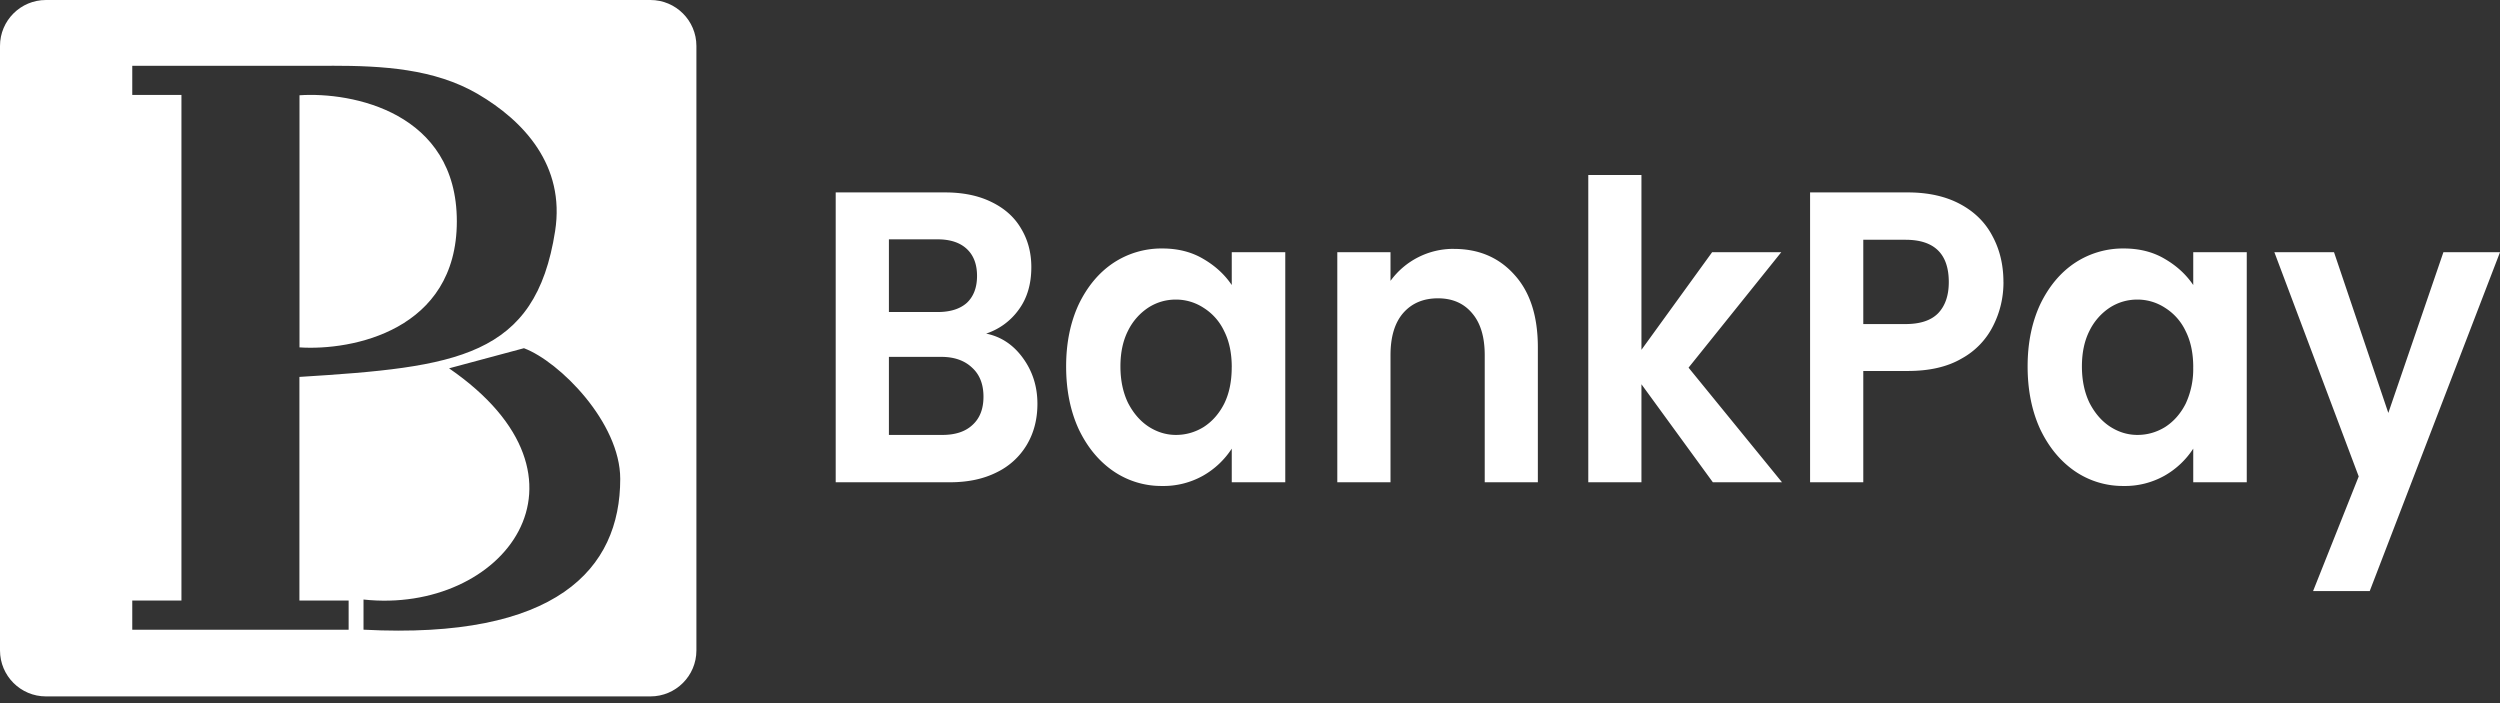
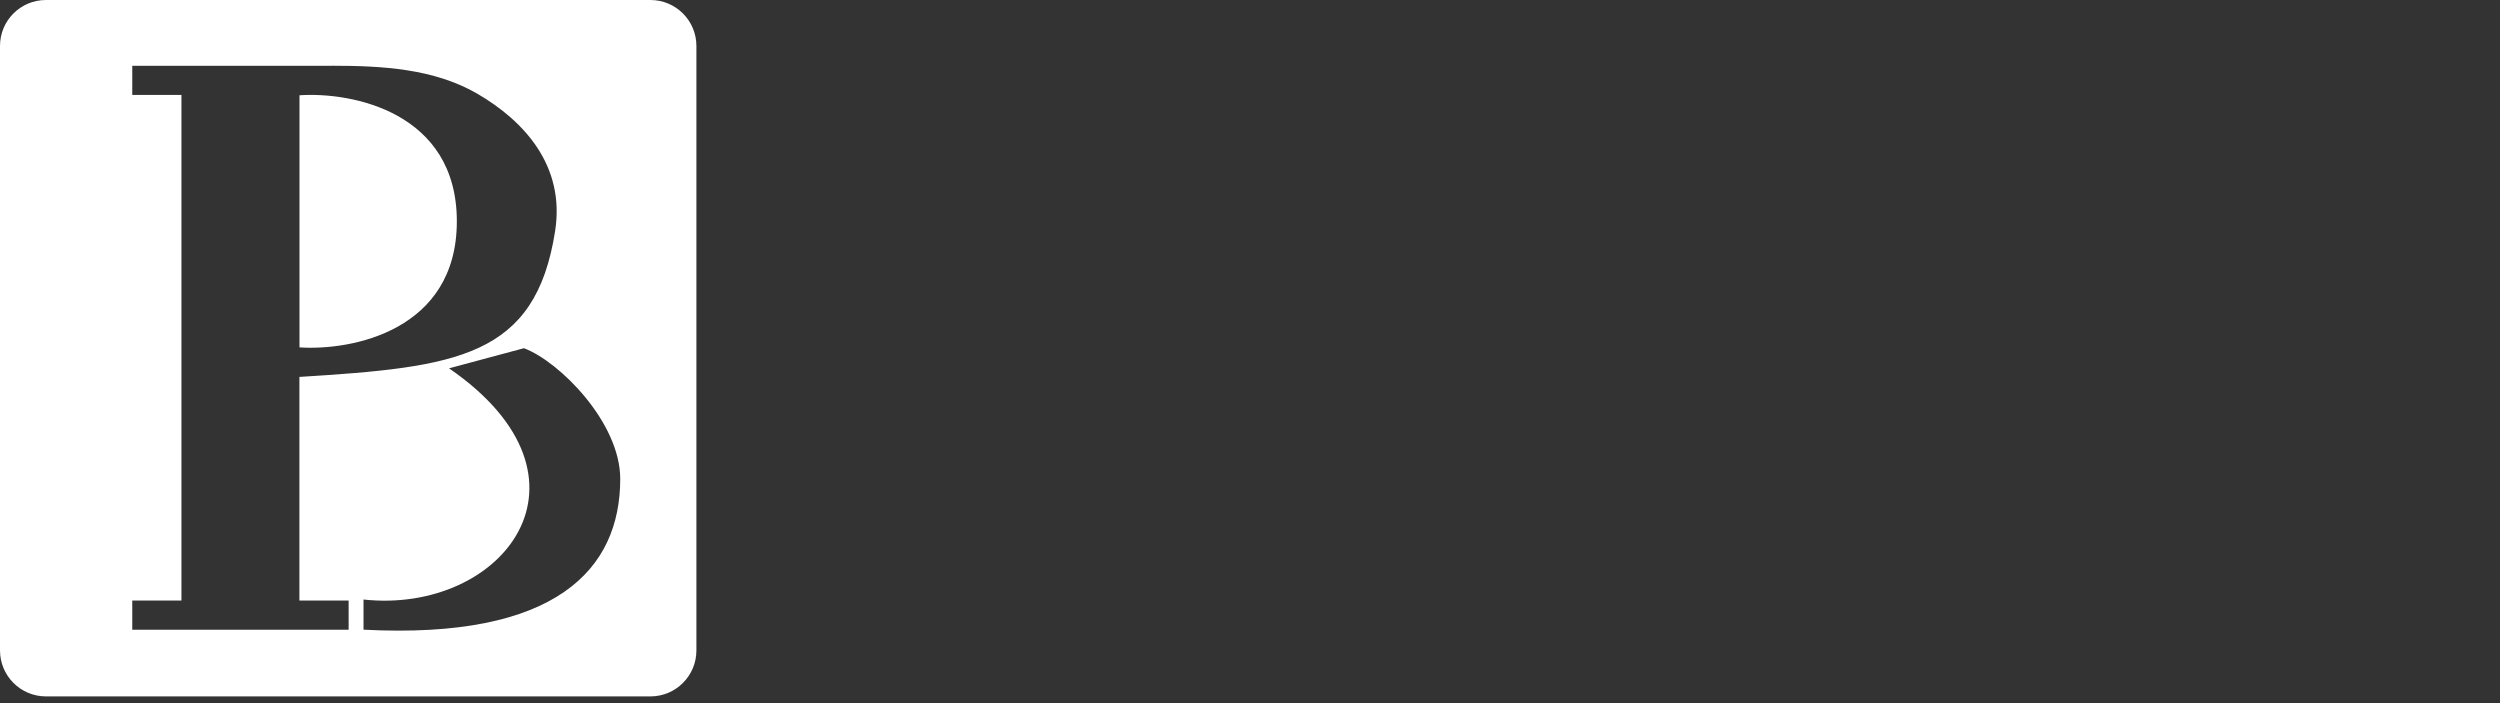
<svg xmlns="http://www.w3.org/2000/svg" width="64" height="18" viewBox="0 0 64 18" fill="none">
  <rect x="0" y="0" width="64" height="18" fill="#333333" stroke="none" />
  <path fill-rule="evenodd" clip-rule="evenodd" d="M0 1.176C0 .526.527 0 1.176 0h15.475c.65 0 1.177.527 1.177 1.176v15.475c0 .65-.527 1.177-1.177 1.177H1.176C.526 17.828 0 17.3 0 16.65V1.176zm13.413 7.738l-1.917.515c4.108 2.83 1.37 6.303-2.19 5.919v.772c4.93.257 6.572-1.544 6.572-3.86 0-1.442-1.552-3.003-2.465-3.346zM8.49 1.684H3.386v.746h1.259v12.944H3.386v.747h5.539v-.747h-1.26V9.649c4.029-.25 6.043-.498 6.546-3.734.262-1.68-.806-2.822-1.978-3.508-1.116-.652-2.45-.724-3.743-.724zm-.823.755c1.343-.09 4.028.43 4.028 3.227 0 2.796-2.685 3.316-4.028 3.227V2.439z" fill="#fff" />
-   <path d="M64 6.457l-3.335 8.674h-1.45l1.168-2.934-2.159-5.74h1.527l1.39 4.114 1.41-4.114H64zM51.907 9.38c0-.595.107-1.123.32-1.584.221-.46.516-.815.886-1.063a2.229 2.229 0 011.254-.372c.402 0 .752.089 1.05.266.305.177.548.4.73.67v-.84h1.37v5.889h-1.37v-.861a2.125 2.125 0 01-.73.69 2.07 2.07 0 01-1.06.266 2.17 2.17 0 01-1.245-.382c-.369-.255-.664-.613-.884-1.074-.214-.467-.321-1.003-.321-1.605zm4.24.021c0-.361-.066-.67-.195-.925a1.405 1.405 0 00-.525-.595 1.289 1.289 0 00-.71-.212c-.253 0-.486.067-.7.202a1.495 1.495 0 00-.525.595c-.13.255-.195.56-.195.914s.065.666.195.935c.136.263.31.465.525.606.22.142.453.213.7.213.253 0 .49-.067.71-.202.22-.142.395-.34.525-.595a2.09 2.09 0 00.194-.936zm-4.858-2.179c0 .397-.088.769-.263 1.116a1.942 1.942 0 01-.807.84c-.363.213-.823.319-1.38.319H47.7v2.849h-1.362v-7.42h2.5c.524 0 .972.1 1.341.298.37.198.645.47.827.818.188.347.282.74.282 1.18zM48.78 8.296c.376 0 .655-.092.836-.277.182-.19.273-.457.273-.797 0-.723-.37-1.084-1.109-1.084H47.7v2.158h1.08zm-4.931 4.05l-1.828-2.509v2.509H40.66V4.48h1.361v4.475l1.809-2.498h1.77l-2.373 2.955 2.392 2.934h-1.77zM37.22 6.372c.642 0 1.16.223 1.556.67.396.439.593 1.055.593 1.85v3.454h-1.36V9.093c0-.468-.108-.825-.322-1.074-.214-.255-.505-.382-.875-.382-.376 0-.674.127-.895.382-.213.249-.32.606-.32 1.074v3.253h-1.362v-5.89h1.362v.734a1.988 1.988 0 011.624-.819zM27.293 9.38c0-.595.107-1.123.32-1.584.221-.46.516-.815.886-1.063a2.229 2.229 0 011.254-.372c.402 0 .752.089 1.05.266.305.177.548.4.73.67v-.84h1.37v5.889h-1.37v-.861a2.125 2.125 0 01-.73.69 2.07 2.07 0 01-1.06.266 2.17 2.17 0 01-1.244-.382c-.37-.255-.665-.613-.885-1.074-.214-.467-.321-1.003-.321-1.605zm4.24.021c0-.361-.065-.67-.195-.925a1.405 1.405 0 00-.525-.595 1.289 1.289 0 00-.71-.212c-.253 0-.486.067-.7.202a1.497 1.497 0 00-.525.595c-.13.255-.195.56-.195.914s.065.666.195.935c.136.263.311.465.525.606.22.142.454.213.7.213.253 0 .49-.067.71-.202.22-.142.395-.34.525-.595.13-.262.194-.574.194-.936zm-6.288-.861c.383.078.697.287.943.627.247.34.37.73.37 1.17 0 .397-.091.747-.273 1.052a1.81 1.81 0 01-.768.702c-.337.17-.735.255-1.196.255h-2.927v-7.42h2.8c.461 0 .857.082 1.187.245.337.163.59.39.759.68.175.29.262.62.262.988 0 .433-.107.794-.32 1.085a1.67 1.67 0 01-.837.616zm-2.49-.552H24c.325 0 .574-.078.75-.234.174-.163.262-.394.262-.691 0-.298-.088-.528-.263-.691-.175-.163-.424-.245-.748-.245h-1.245v1.86zm1.372 3.146c.33 0 .587-.085.768-.255.188-.17.282-.411.282-.723 0-.319-.097-.567-.292-.744-.194-.184-.457-.276-.787-.276h-1.342v1.998h1.37z" fill="#fff" />
</svg>